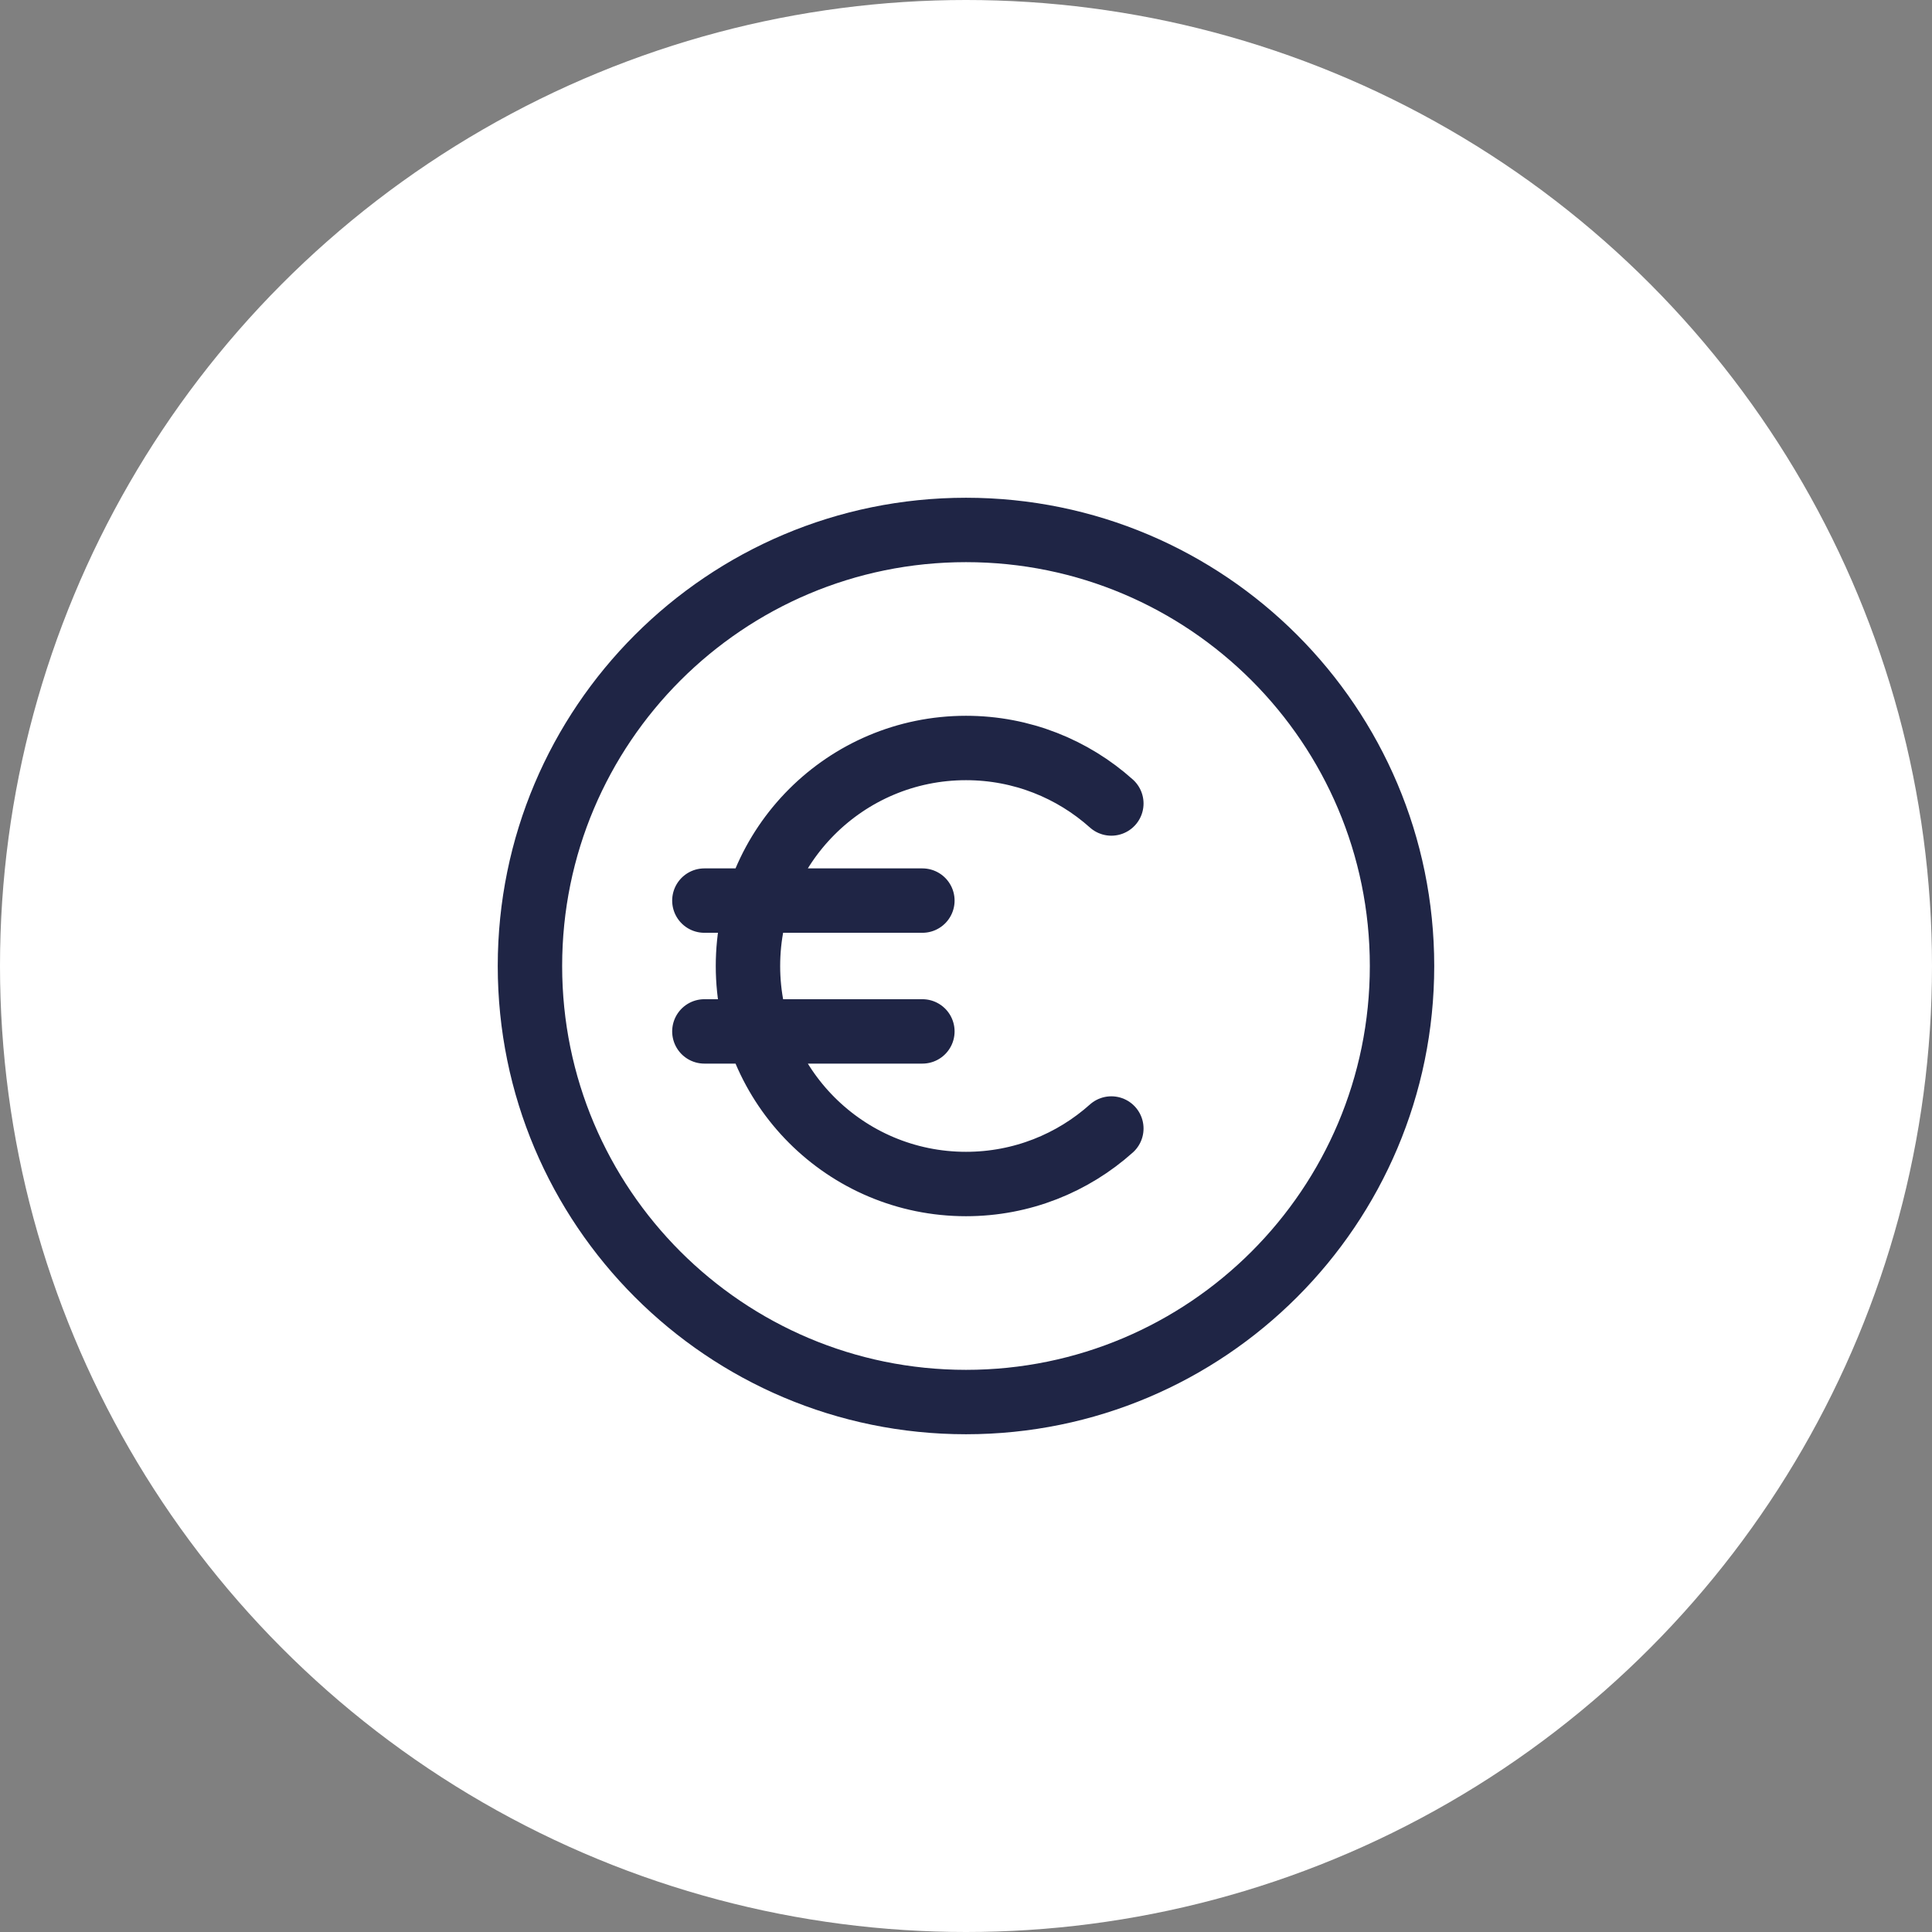
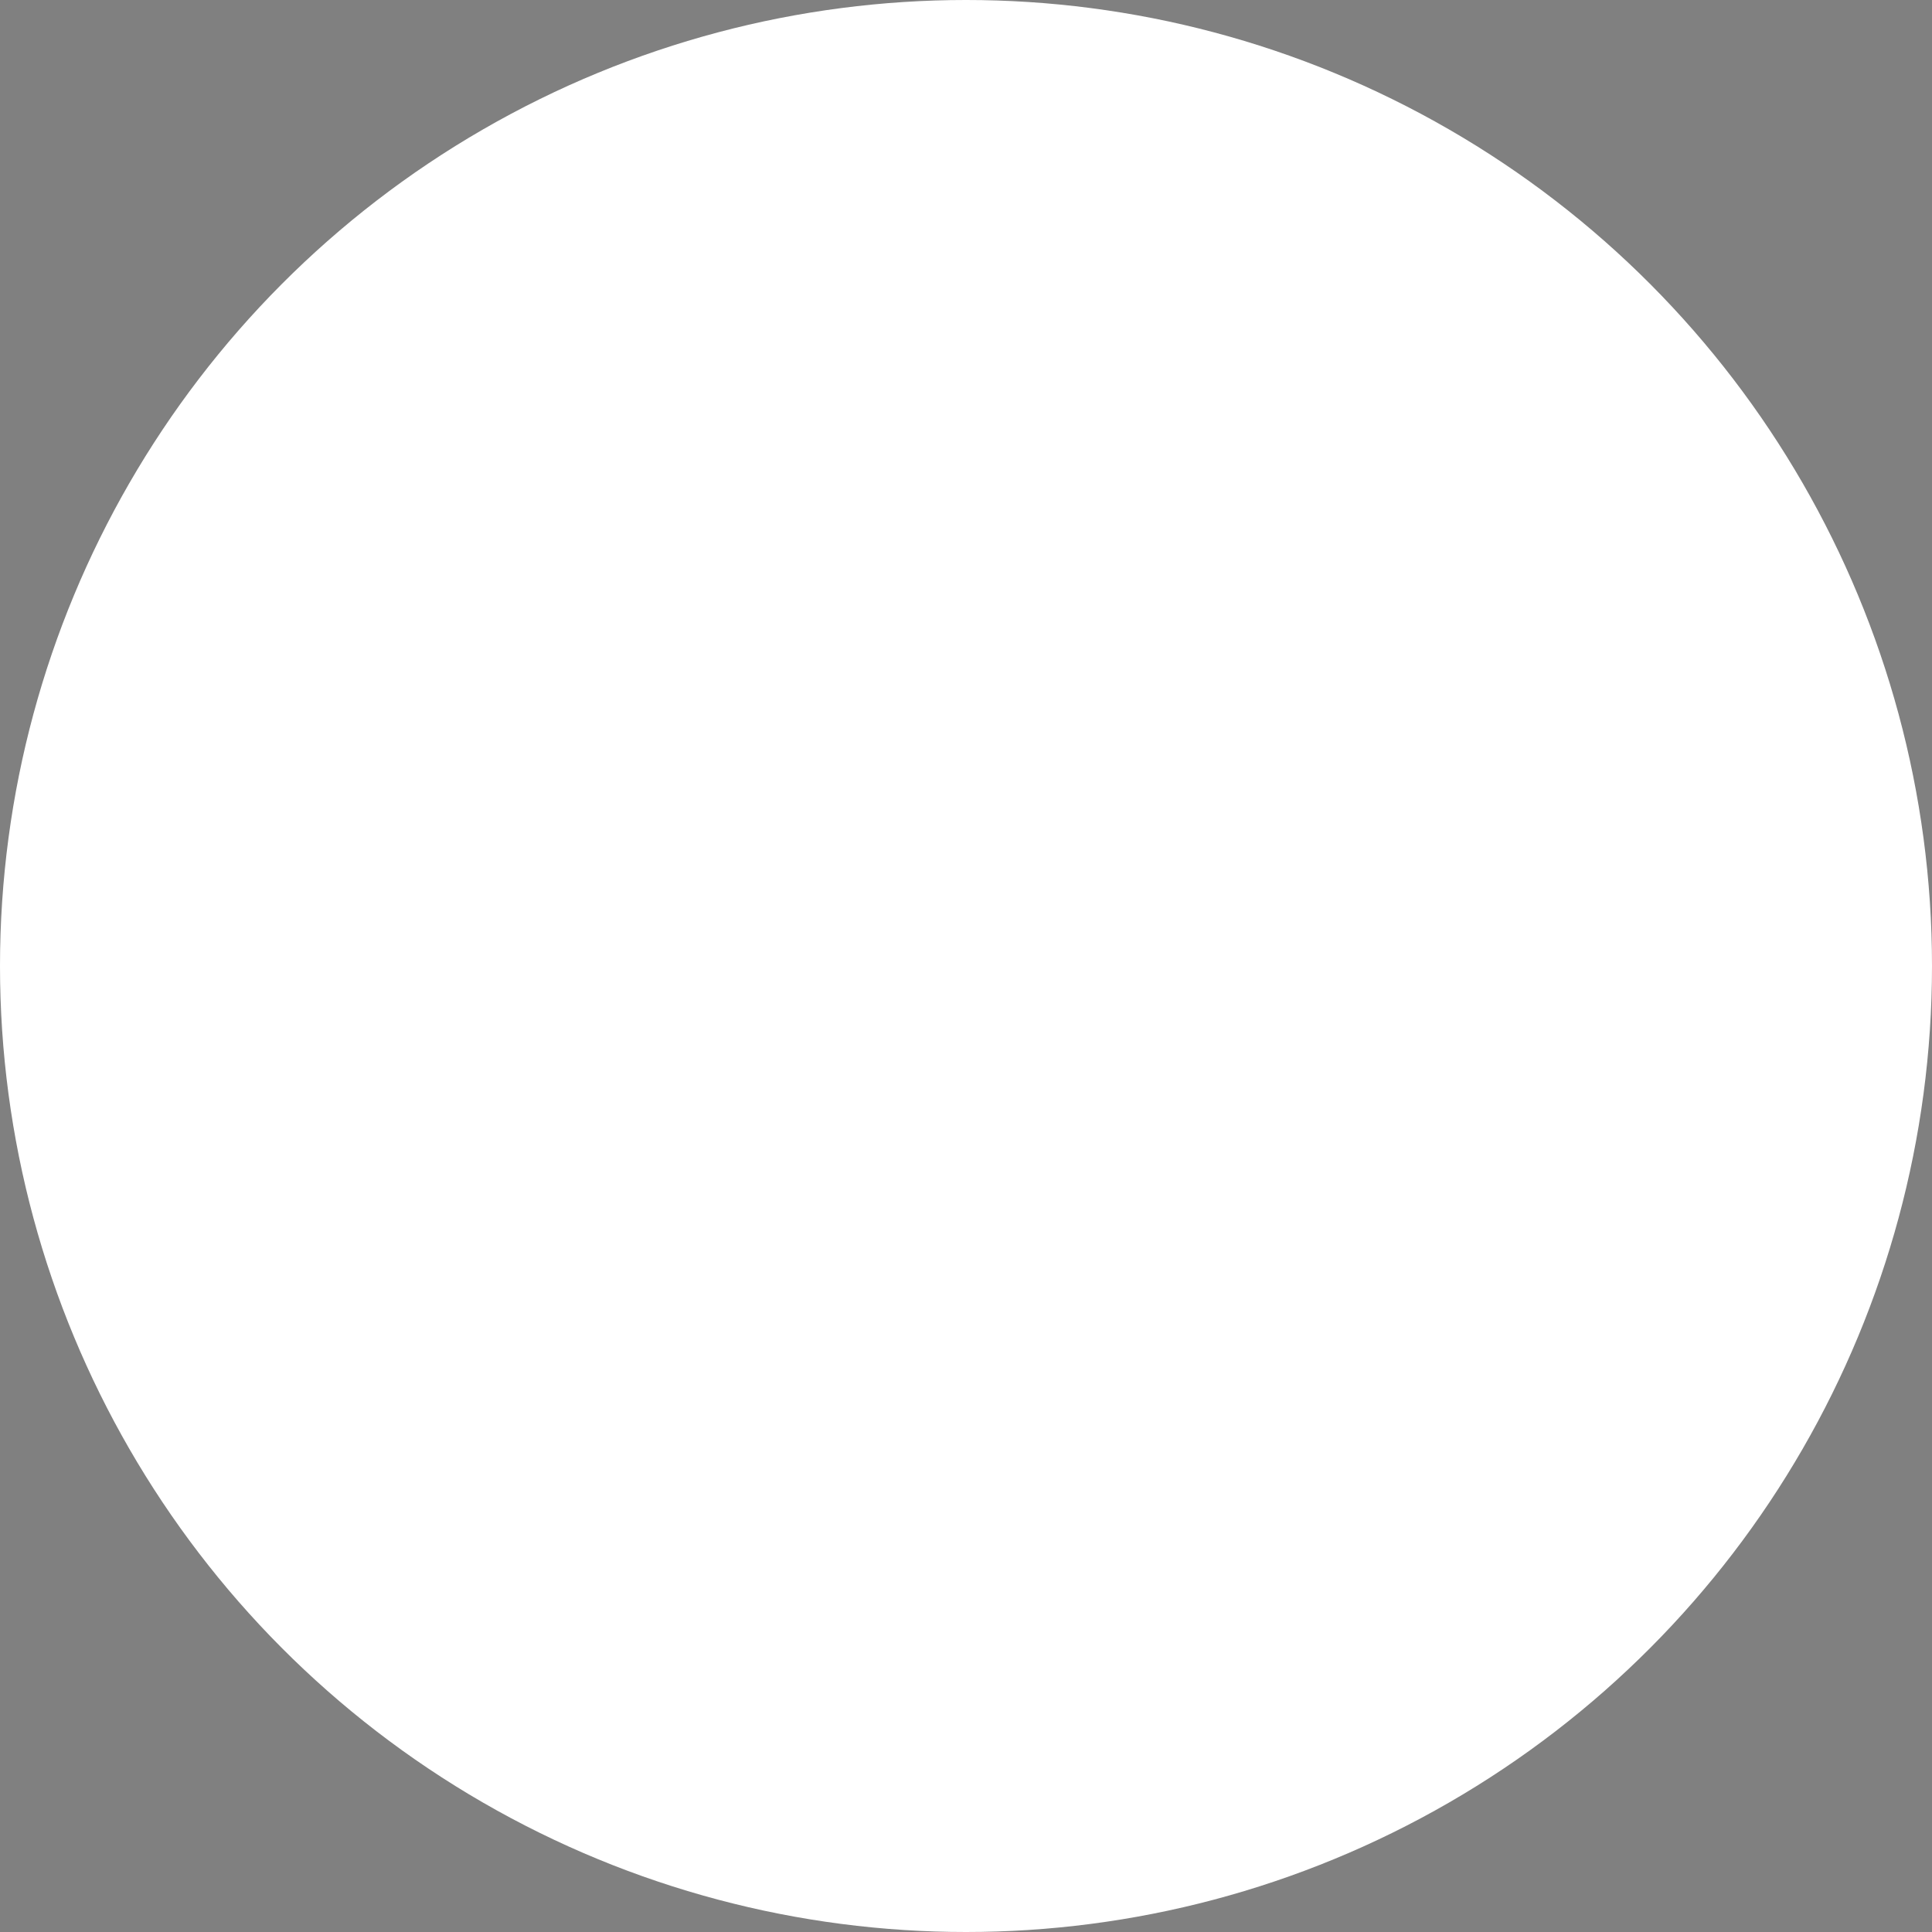
<svg xmlns="http://www.w3.org/2000/svg" width="96" height="96" viewBox="0 0 96 96" fill="none">
  <rect x="0" y="0" width="96" height="96" fill="#808080" stroke="none" />
  <circle cx="48" cy="48" r="48" fill="white" />
-   <path d="M55.222 39.925C53.305 38.21 50.774 37.167 48 37.167C42.017 37.167 37.166 42.017 37.166 48C37.166 53.983 42.017 58.833 48 58.833C50.774 58.833 53.305 57.79 55.222 56.075M35 51.25H45.833M35 44.75H45.833M69.666 48C69.666 59.966 59.966 69.667 48 69.667C36.033 69.667 26.333 59.966 26.333 48C26.333 36.034 36.033 26.333 48 26.333C59.966 26.333 69.666 36.034 69.666 48Z" stroke="#1F2545" stroke-width="3.2" stroke-linecap="round" stroke-linejoin="round" />
</svg>